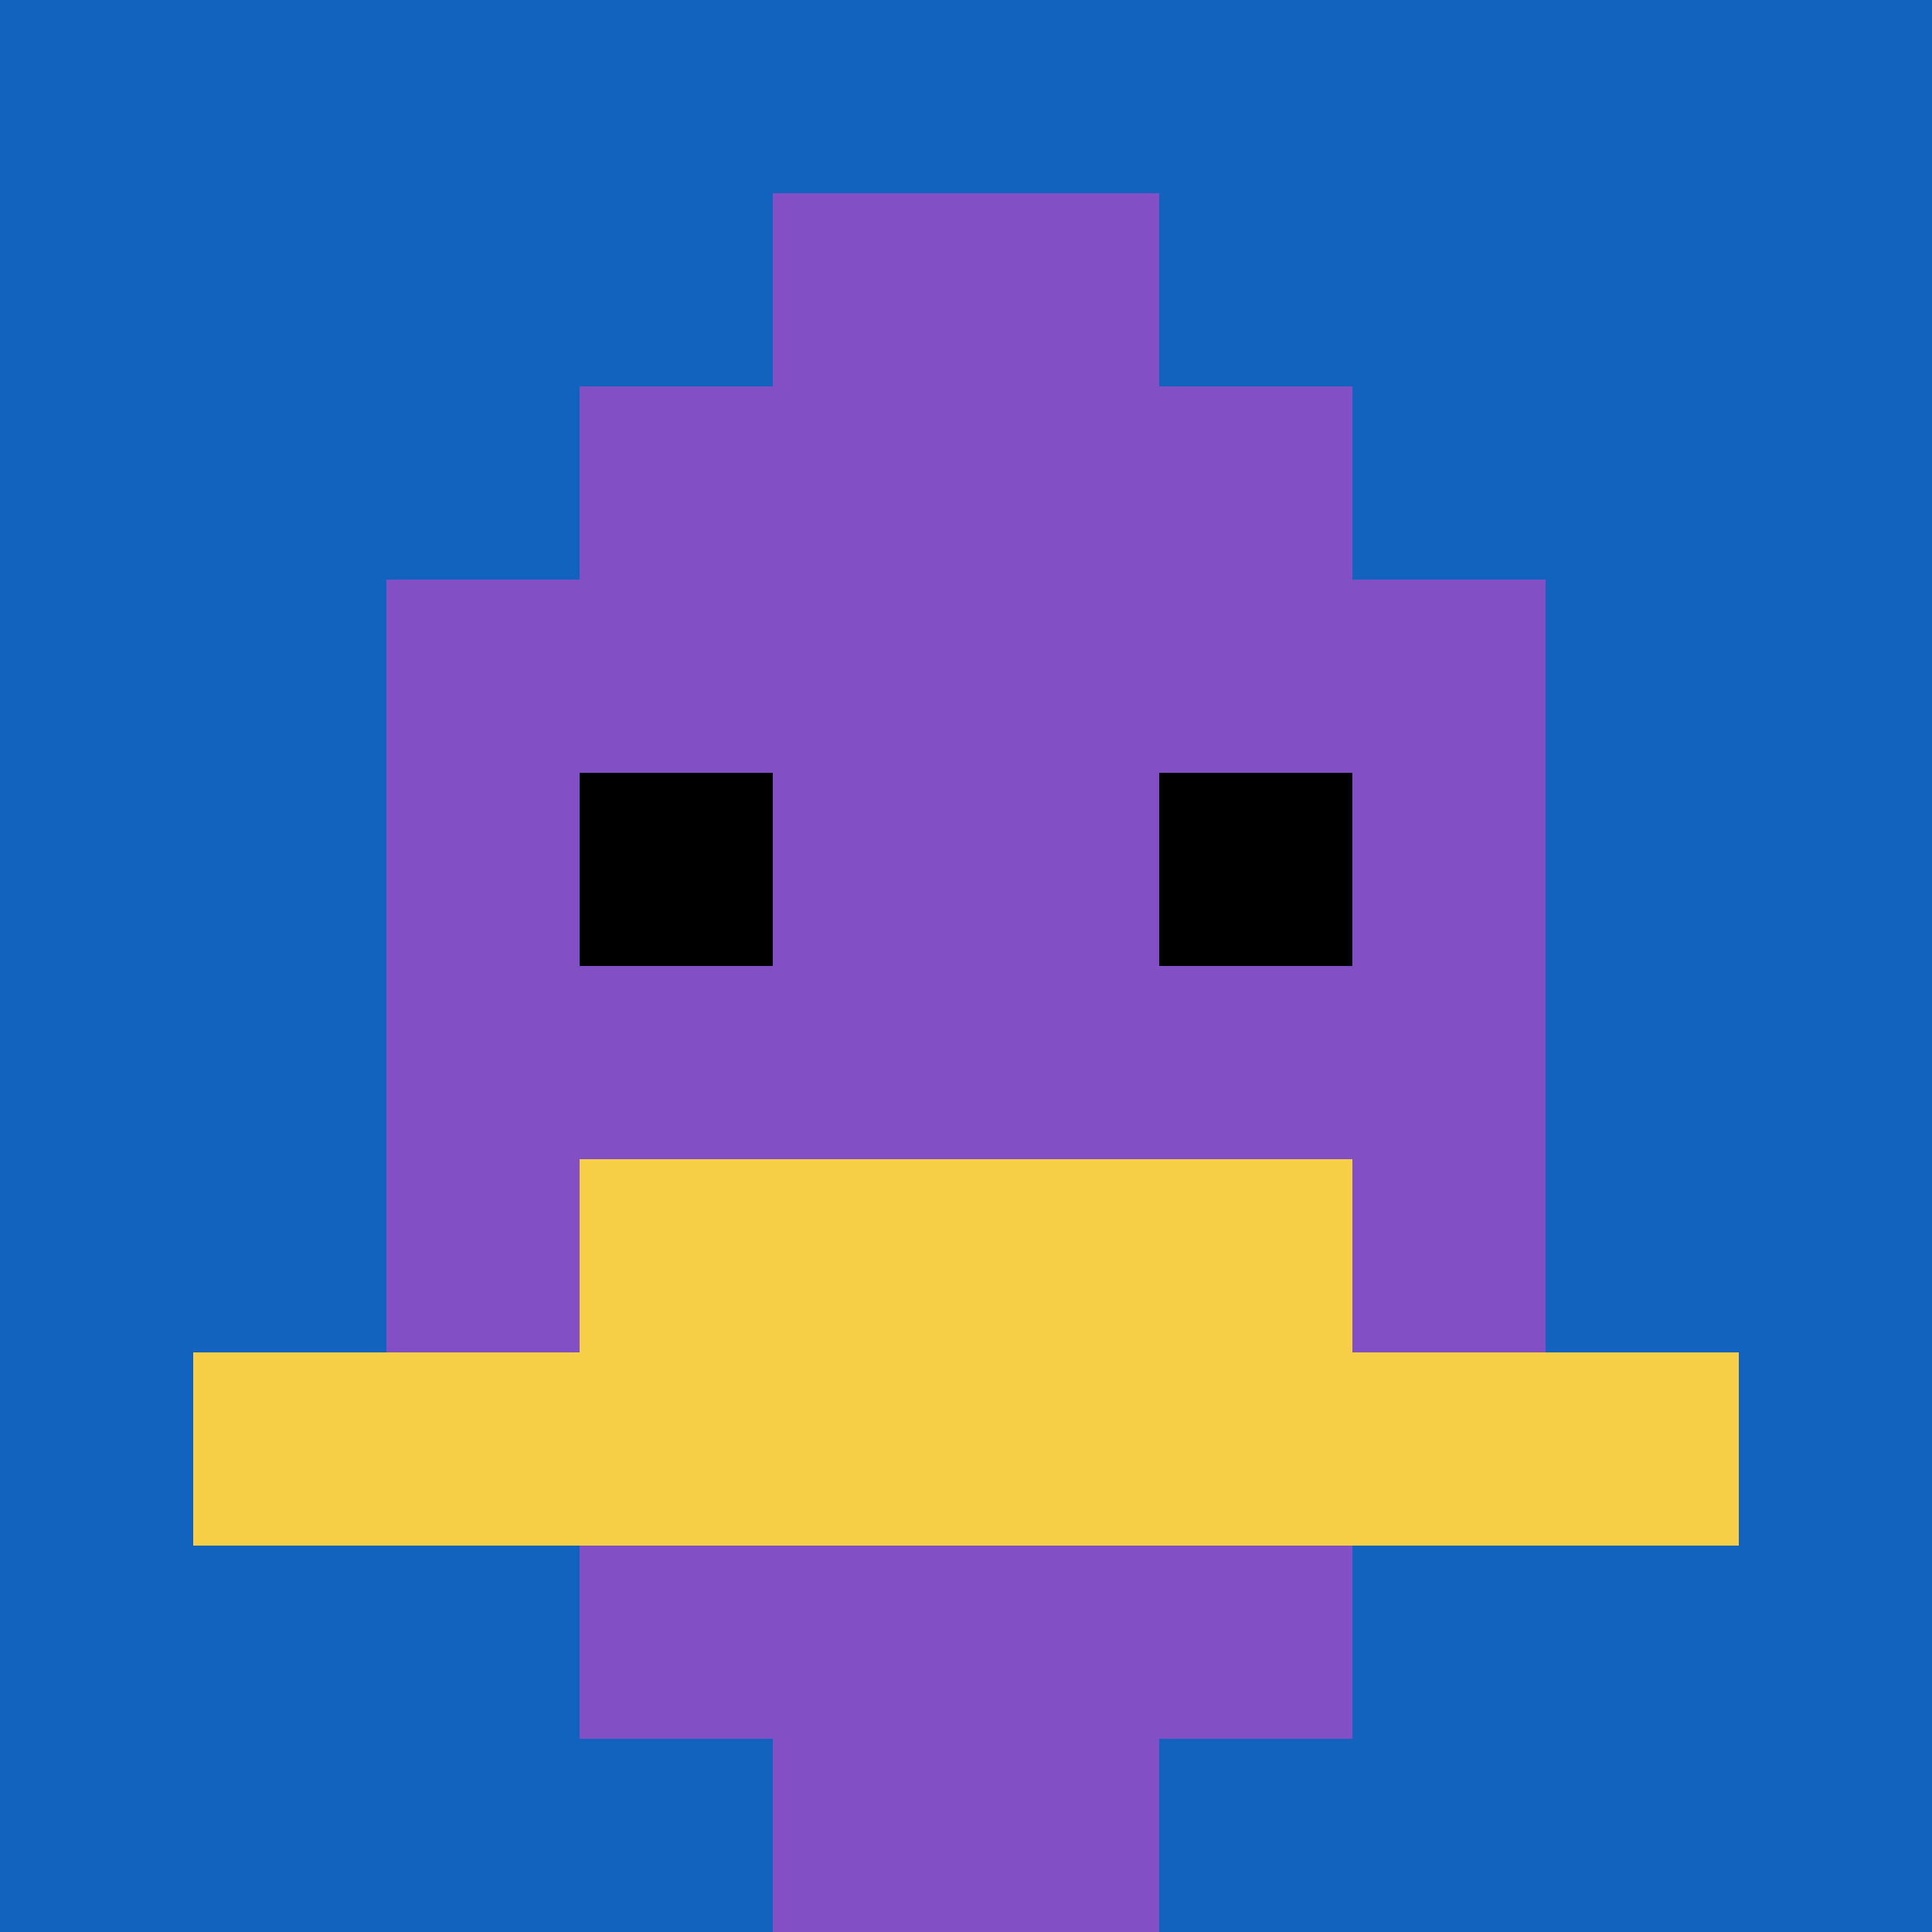
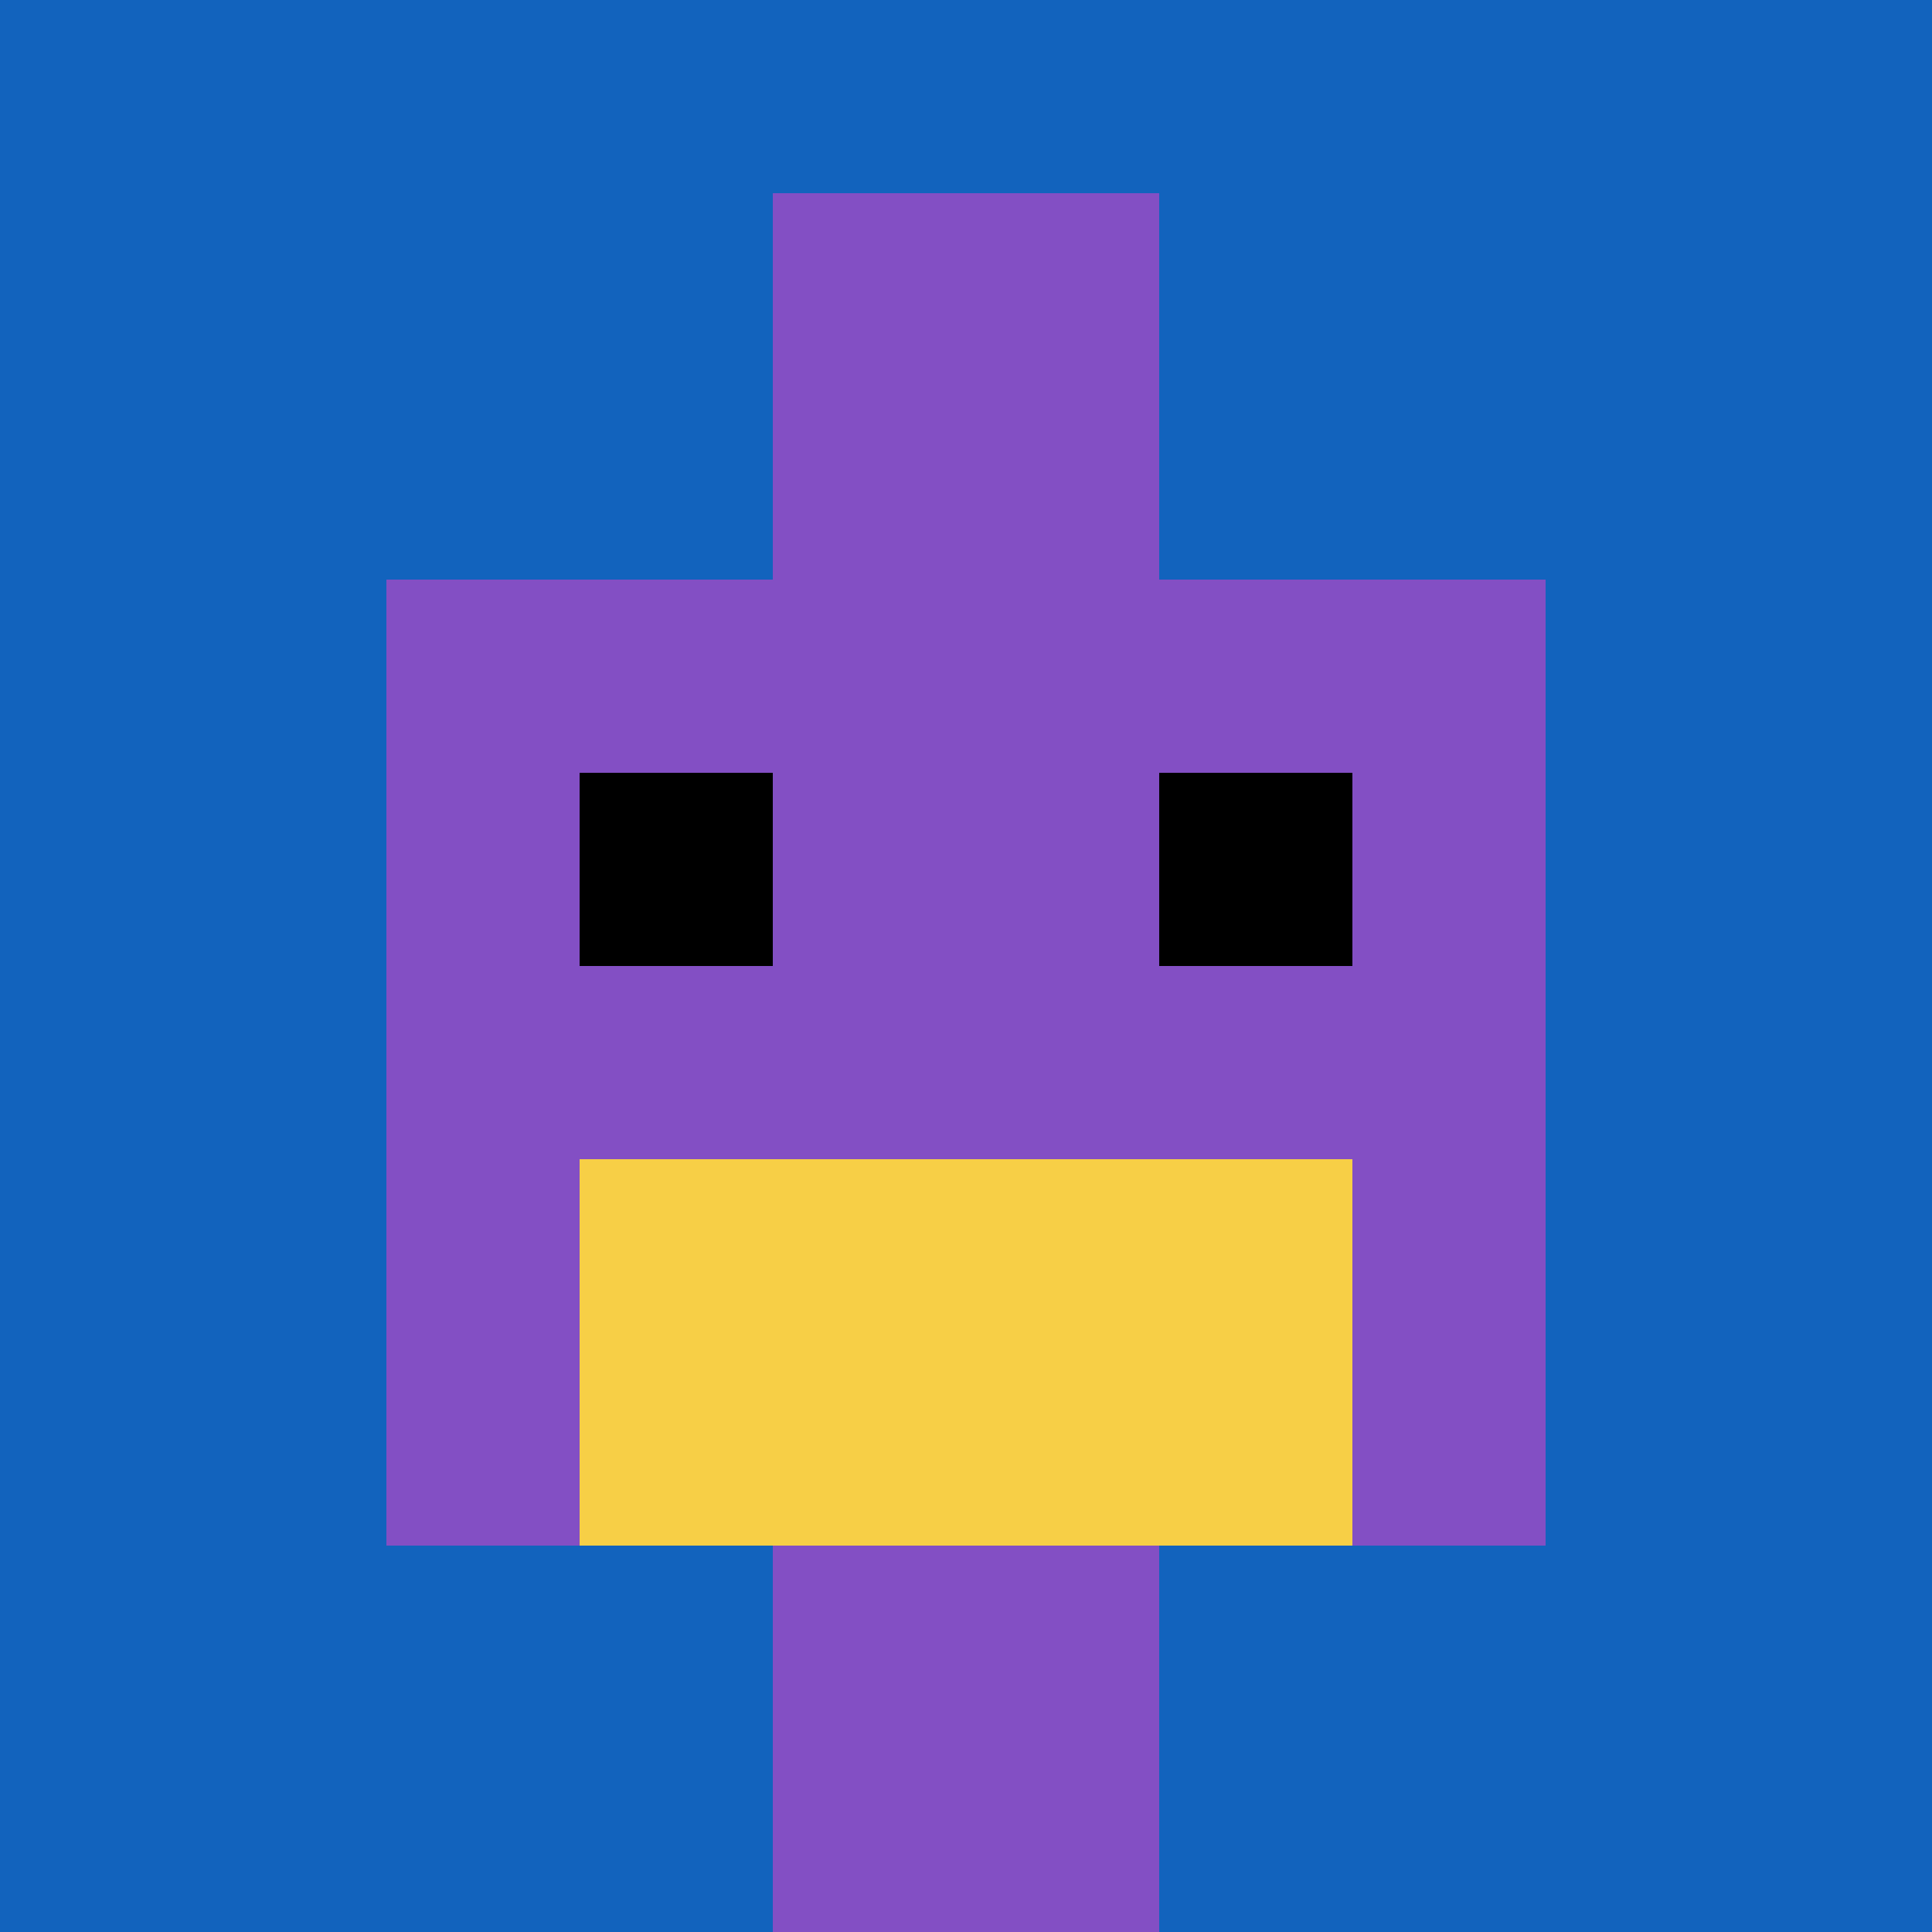
<svg xmlns="http://www.w3.org/2000/svg" version="1.1" width="600" height="600">
  <title>'goose-pfp-8043' by Dmitri Cherniak</title>
  <desc>seed=8043
backgroundColor=#ffffff
padding=0
innerPadding=0
timeout=10000
dimension=1
border=false
Save=function(){return n.handleSave()}
frame=442360

Rendered at Thu Oct 05 2023 13:41:13 GMT+0300 (GMT+03:00)
Generated in &lt;1ms
</desc>
  <defs />
-   <rect width="100%" height="100%" fill="#ffffff" />
  <g>
    <g id="0-0">
      <rect x="0" y="0" height="600" width="600" fill="#1263BD" />
      <g>
-         <rect id="0-0-3-2-4-7" x="180" y="120" width="240" height="420" fill="#834FC4" />
        <rect id="0-0-2-3-6-5" x="120" y="180" width="360" height="300" fill="#834FC4" />
        <rect id="0-0-4-8-2-2" x="240" y="480" width="120" height="120" fill="#834FC4" />
-         <rect id="0-0-1-7-8-1" x="60" y="420" width="480" height="60" fill="#F7CF46" />
        <rect id="0-0-3-6-4-2" x="180" y="360" width="240" height="120" fill="#F7CF46" />
        <rect id="0-0-3-4-1-1" x="180" y="240" width="60" height="60" fill="#000000" />
        <rect id="0-0-6-4-1-1" x="360" y="240" width="60" height="60" fill="#000000" />
        <rect id="0-0-4-1-2-2" x="240" y="60" width="120" height="120" fill="#834FC4" />
      </g>
      <rect x="0" y="0" stroke="white" stroke-width="0" height="600" width="600" fill="none" />
    </g>
  </g>
</svg>